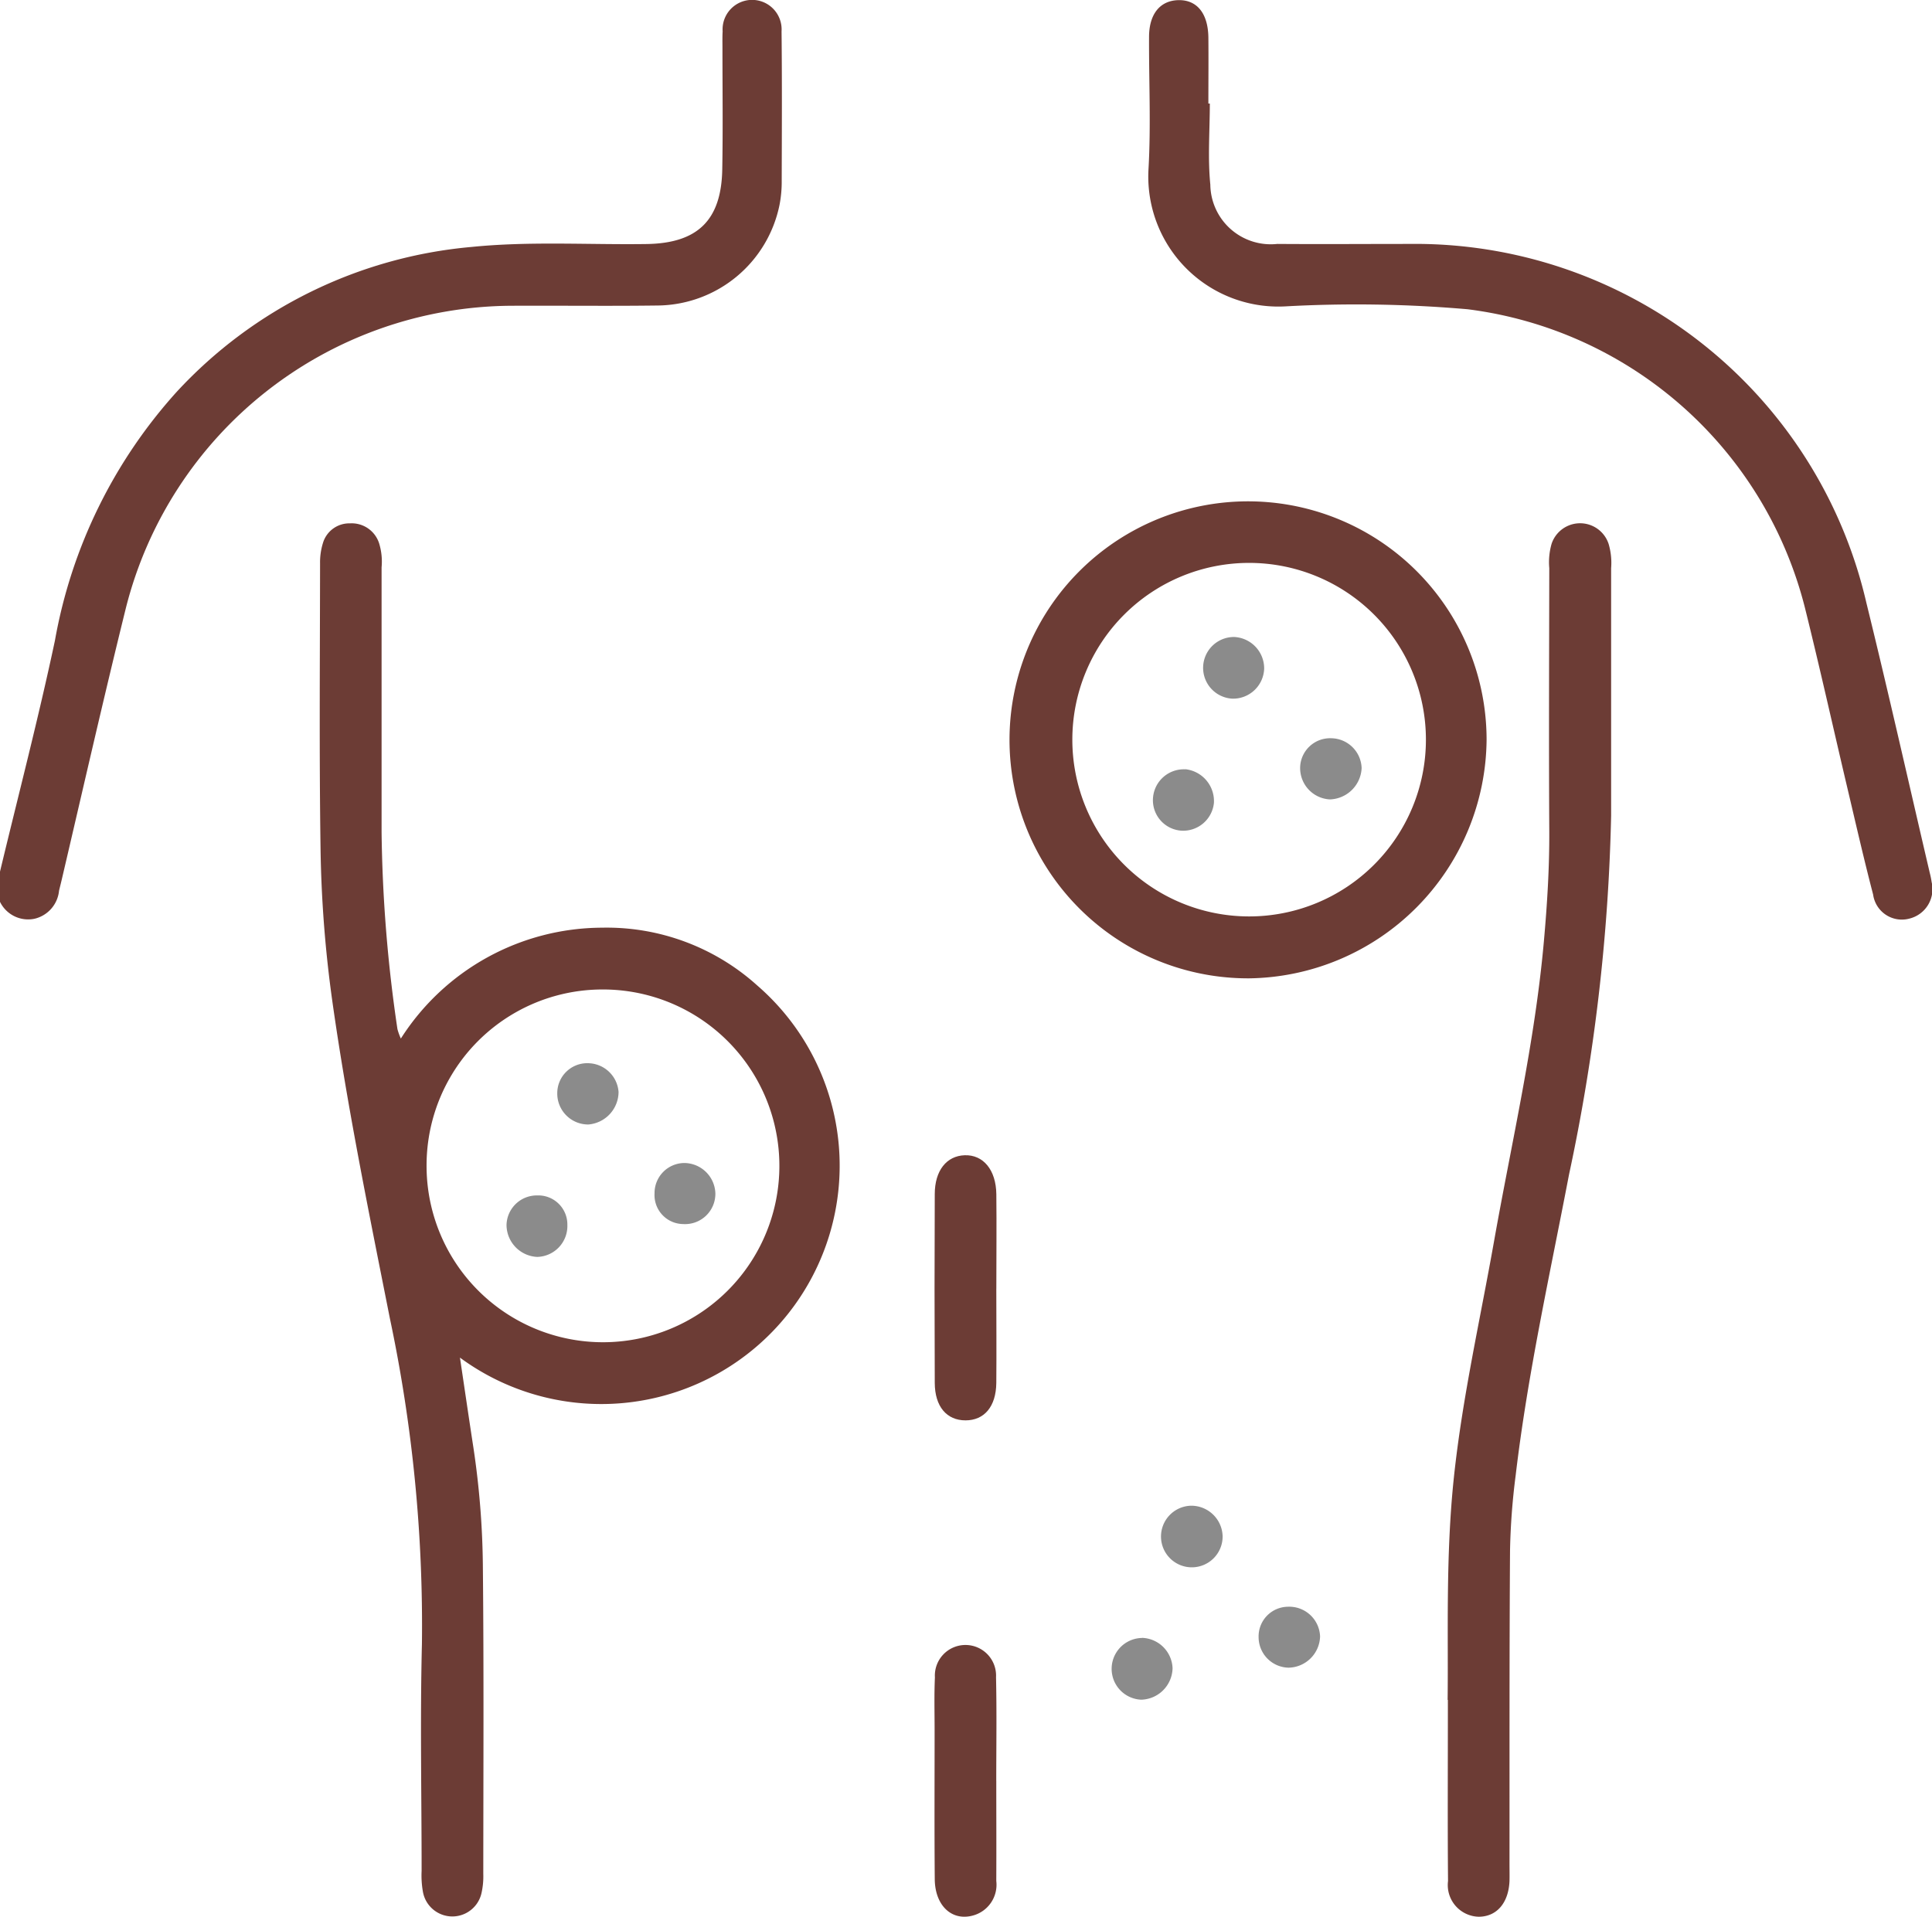
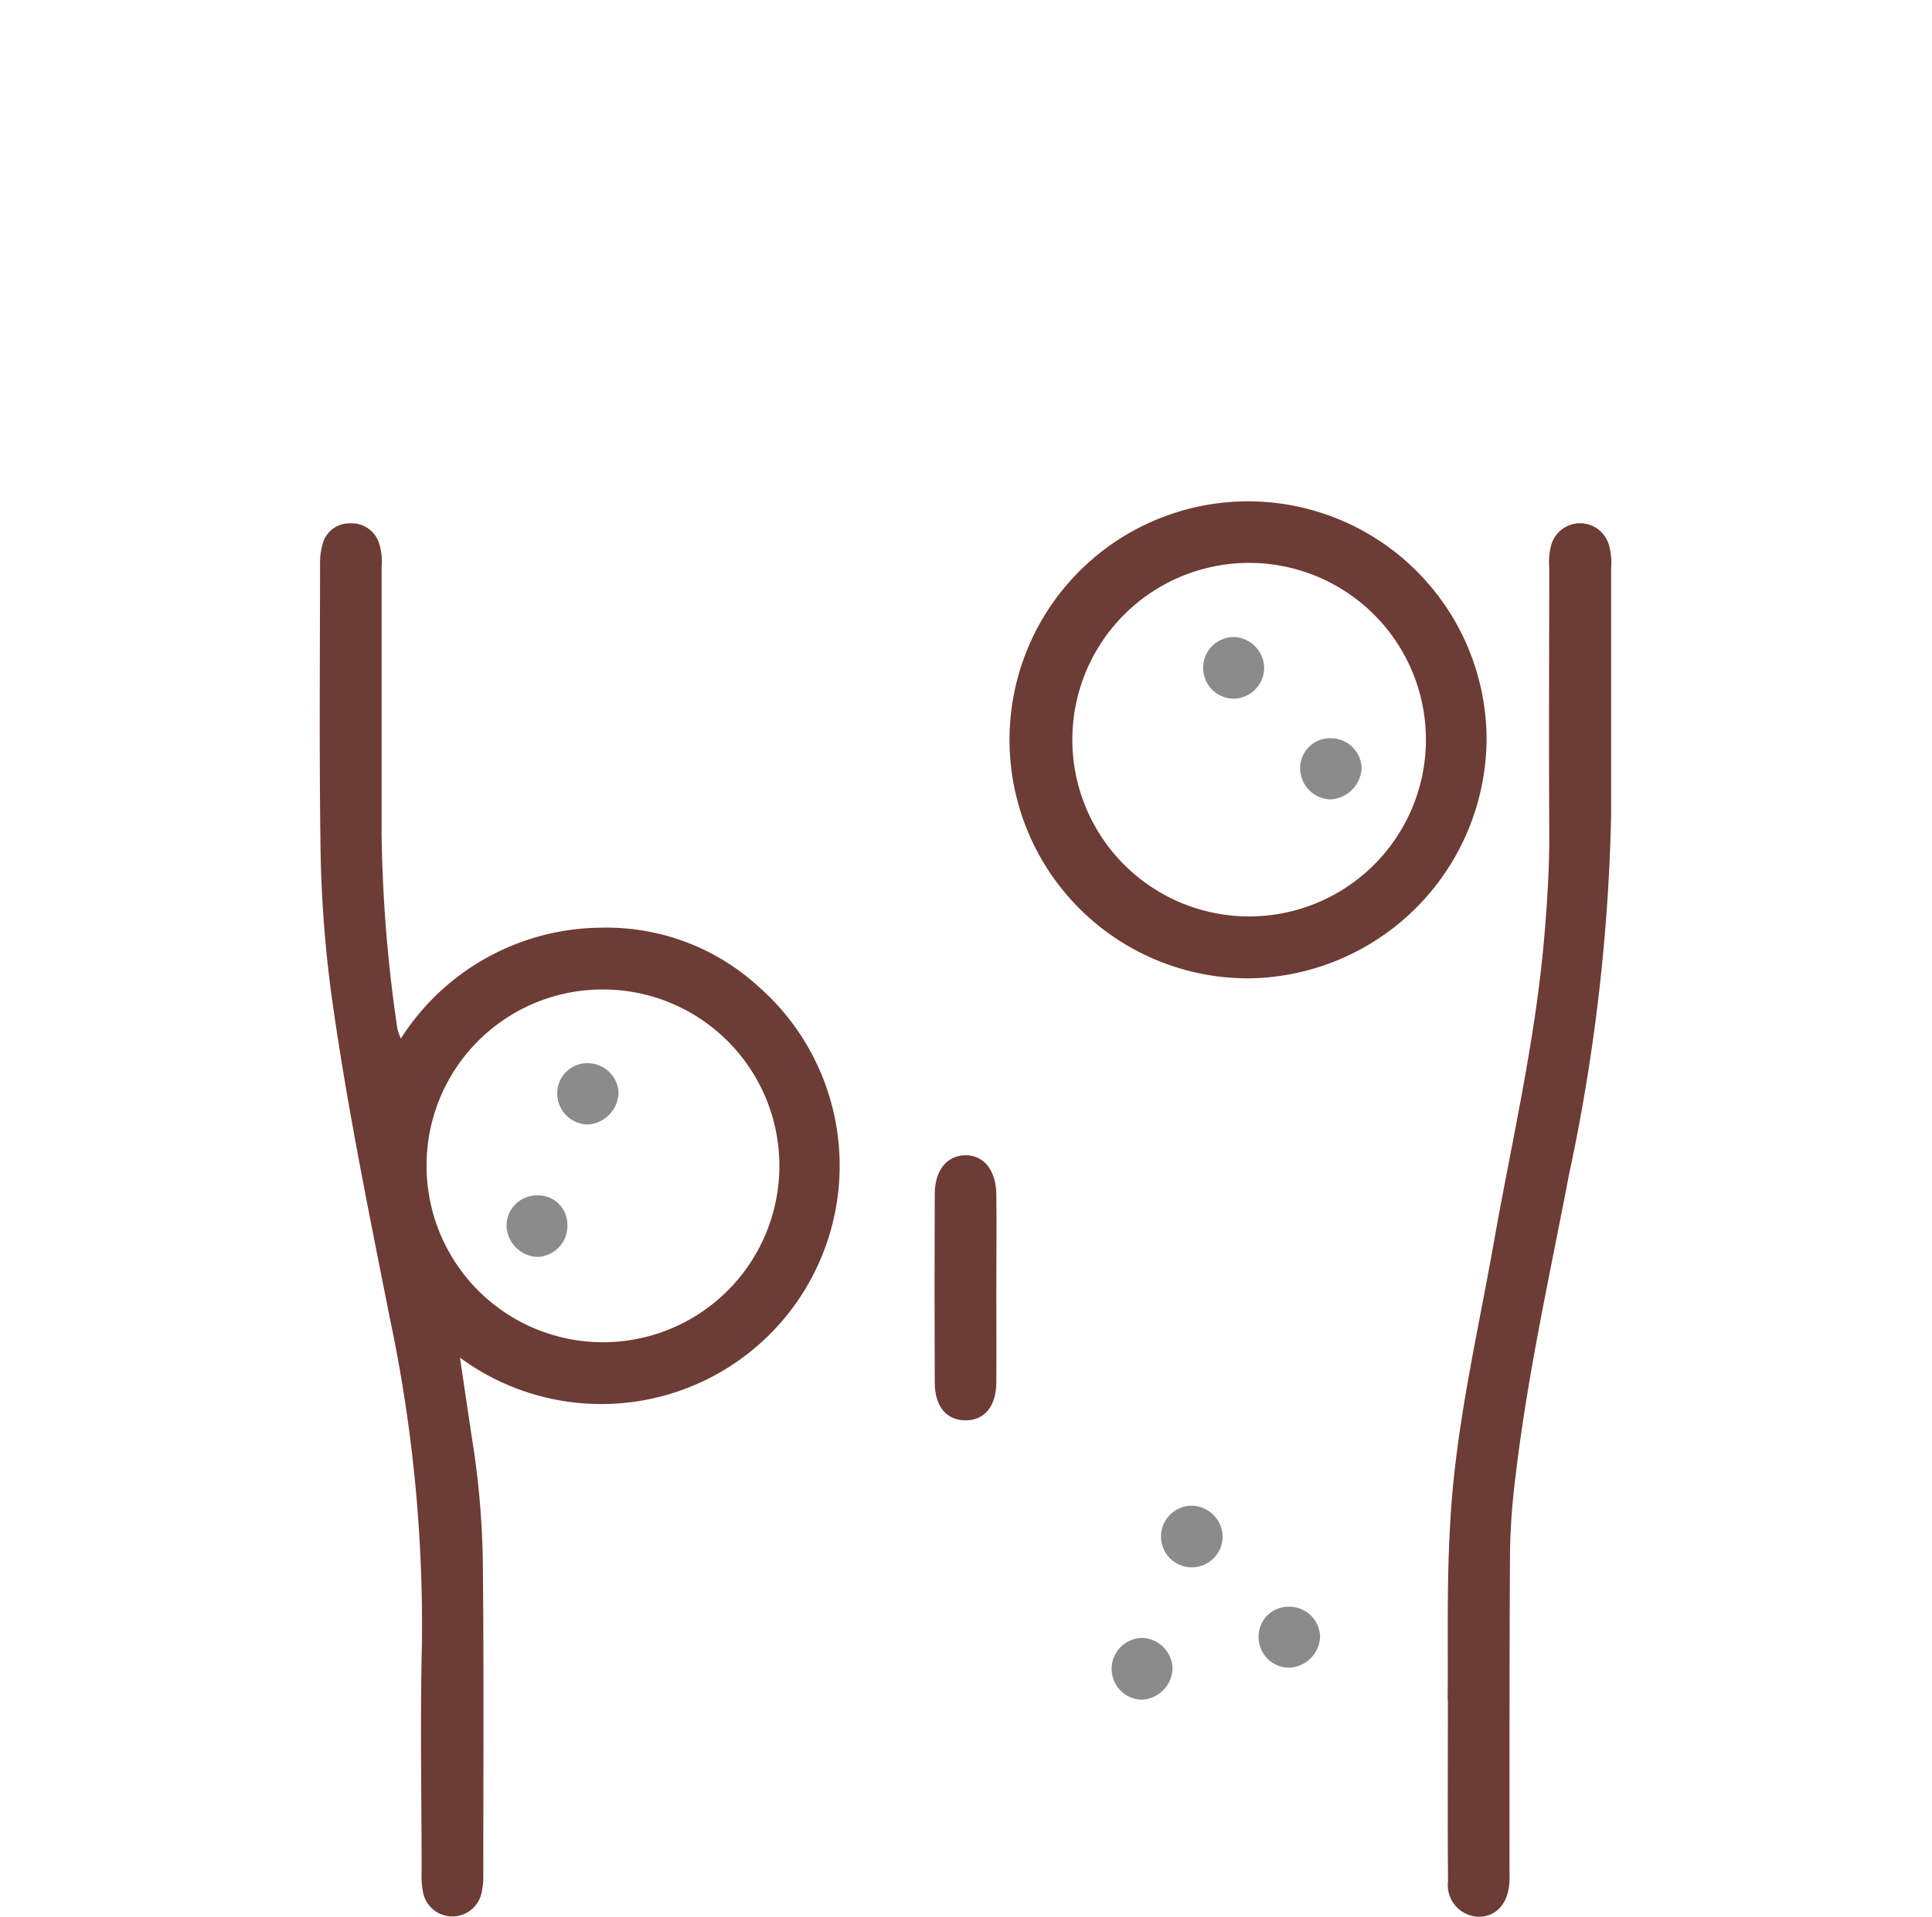
<svg xmlns="http://www.w3.org/2000/svg" id="Grupo_1557" data-name="Grupo 1557" width="76.498" height="75.906" viewBox="0 0 76.498 75.906">
  <defs>
    <clipPath id="clip-path">
      <rect id="Rectángulo_673" data-name="Rectángulo 673" width="76.498" height="75.906" fill="none" />
    </clipPath>
  </defs>
  <g id="Grupo_1556" data-name="Grupo 1556" clip-path="url(#clip-path)">
-     <path id="Trazado_1003" data-name="Trazado 1003" d="M0,34.523c.731-3.049,1.524-6.085,2.175-9.151a19.867,19.867,0,0,1,4.833-9.862A18.054,18.054,0,0,1,18.665,9.785c2.308-.233,4.622-.083,6.933-.116,2.014-.029,2.967-.932,3-2.965.029-1.595.007-3.19.008-4.785,0-.224-.006-.449.007-.673a1.169,1.169,0,1,1,2.333,0c.021,1.969.012,3.937.006,5.906a4.8,4.8,0,0,1-.086.964,4.975,4.975,0,0,1-4.852,3.988c-1.94.025-3.88,0-5.82.01A15.837,15.837,0,0,0,4.984,24.085c-.884,3.577-1.7,7.171-2.54,10.758-.034.145-.071.29-.106.435a1.268,1.268,0,0,1-.966,1.11A1.239,1.239,0,0,1,0,35.719v-1.2" transform="translate(0 -0.005)" fill="#6c3c35" />
    <path id="Trazado_1004" data-name="Trazado 1004" d="M66.674,124.268a9.484,9.484,0,0,1,7.953-4.384,8.9,8.9,0,0,1,6.156,2.29A9.438,9.438,0,0,1,69.01,136.91c.184,1.233.354,2.4.533,3.565a33.495,33.495,0,0,1,.375,4.764c.04,4.039.018,8.078.016,12.118a3,3,0,0,1-.067.741,1.183,1.183,0,0,1-2.325-.044,3.671,3.671,0,0,1-.05-.818c0-2.992-.062-5.986.012-8.976a58.729,58.729,0,0,0-1.27-12.91c-.822-4.151-1.673-8.3-2.269-12.494a48.485,48.485,0,0,1-.475-6.1c-.055-3.764-.023-7.53-.019-11.295a2.581,2.581,0,0,1,.113-.807,1.088,1.088,0,0,1,1.071-.782,1.14,1.14,0,0,1,1.152.783,2.461,2.461,0,0,1,.1.96q0,5.236,0,10.472a57.105,57.105,0,0,0,.628,7.814,2.4,2.4,0,0,0,.134.372m1.019,5.024a6.985,6.985,0,1,0,6.969-6.966,6.966,6.966,0,0,0-6.969,6.966" transform="translate(-50.798 -83.146)" fill="#6c3c35" />
    <path id="Trazado_1005" data-name="Trazado 1005" d="M287.315,150.465c.032-2.548-.084-5.686.249-8.819.335-3.152,1.039-6.235,1.59-9.347.7-3.945,1.614-7.855,1.971-11.856.131-1.462.223-2.929.215-4.4-.02-3.465-.005-6.93,0-10.395a2.643,2.643,0,0,1,.091-.962,1.189,1.189,0,0,1,2.258,0,2.649,2.649,0,0,1,.1.961q0,4.9,0,9.8a75.446,75.446,0,0,1-1.668,14.22c-.758,3.96-1.638,7.9-2.112,11.91a27.074,27.074,0,0,0-.223,2.977c-.028,4.138-.017,8.276-.021,12.413,0,.224.006.449,0,.673-.037.87-.508,1.413-1.218,1.414a1.255,1.255,0,0,1-1.216-1.414c-.019-2.193-.006-4.387-.006-7.17" transform="translate(-229.996 -83.148)" fill="#6c3c35" />
-     <path id="Trazado_1006" data-name="Trazado 1006" d="M230.348,4.1c0,1.071-.086,2.15.02,3.211a2.393,2.393,0,0,0,2.651,2.349c1.742.013,3.484,0,5.226,0a18.337,18.337,0,0,1,18.1,14.215c.875,3.555,1.676,7.129,2.51,10.694a3.174,3.174,0,0,1,.074.366,1.2,1.2,0,0,1-.876,1.442,1.148,1.148,0,0,1-1.441-.95c-.365-1.4-.686-2.807-1.018-4.213-.561-2.376-1.089-4.759-1.678-7.128a15.816,15.816,0,0,0-13.361-11.839,50.971,50.971,0,0,0-7.231-.113A5.149,5.149,0,0,1,227.92,6.7c.1-1.739.014-3.49.022-5.235,0-.906.433-1.437,1.149-1.459.742-.023,1.187.517,1.2,1.477.009.873,0,1.745,0,2.618h.059" transform="translate(-182.445 0)" fill="#6c3c35" />
    <path id="Trazado_1007" data-name="Trazado 1007" d="M209.994,118.417a9.445,9.445,0,1,1,9.4-9.453,9.532,9.532,0,0,1-9.4,9.453m-.01-2.452a7,7,0,0,0,.015-14,7,7,0,1,0-.015,14" transform="translate(-160.532 -79.673)" fill="#6c3c35" />
-     <path id="Trazado_1008" data-name="Trazado 1008" d="M187.913,331.937c0,1.319.007,2.638,0,3.957a1.263,1.263,0,0,1-.92,1.371c-.838.233-1.506-.388-1.516-1.437-.017-1.966-.006-3.932-.006-5.9,0-.7-.02-1.395.012-2.09a1.212,1.212,0,1,1,2.42-.009c.031,1.368.009,2.737.009,4.106Z" transform="translate(-148.465 -261.408)" fill="#6c3c35" />
    <path id="Trazado_1009" data-name="Trazado 1009" d="M187.924,234.613c0,1.246.011,2.492,0,3.738-.011.936-.477,1.481-1.221,1.48s-1.212-.546-1.216-1.484q-.017-3.738,0-7.476c0-.935.47-1.514,1.183-1.539.737-.026,1.243.578,1.255,1.543.014,1.246,0,2.492,0,3.738" transform="translate(-148.475 -183.582)" fill="#6c3c35" />
    <path id="Trazado_1010" data-name="Trazado 1010" d="M232.885,300.1a1.22,1.22,0,1,1-1.254-1.2,1.243,1.243,0,0,1,1.254,1.2" transform="translate(-184.475 -239.271)" fill="#8b8b8b" />
    <path id="Trazado_1011" data-name="Trazado 1011" d="M252.247,320.139a1.273,1.273,0,0,1-1.25,1.235,1.211,1.211,0,0,1-1.184-1.2,1.174,1.174,0,0,1,1.153-1.213,1.222,1.222,0,0,1,1.281,1.179" transform="translate(-199.978 -255.331)" fill="#8b8b8b" />
    <path id="Trazado_1012" data-name="Trazado 1012" d="M221.814,325.141a1.251,1.251,0,0,1,1.206,1.2,1.276,1.276,0,0,1-1.236,1.249,1.223,1.223,0,0,1,.03-2.445" transform="translate(-176.592 -260.279)" fill="#8b8b8b" />
    <path id="Trazado_1013" data-name="Trazado 1013" d="M101.752,237.311a1.151,1.151,0,0,1,1.194,1.166,1.225,1.225,0,0,1-1.193,1.269,1.273,1.273,0,0,1-1.216-1.269,1.2,1.2,0,0,1,1.215-1.166" transform="translate(-80.481 -189.97)" fill="#8b8b8b" />
    <path id="Trazado_1014" data-name="Trazado 1014" d="M111.768,211.067a1.228,1.228,0,0,1,1.249,1.14,1.3,1.3,0,0,1-1.2,1.287,1.225,1.225,0,0,1-1.227-1.239,1.188,1.188,0,0,1,1.184-1.189" transform="translate(-88.525 -168.962)" fill="#8b8b8b" />
-     <path id="Trazado_1015" data-name="Trazado 1015" d="M132.322,232.137a1.2,1.2,0,0,1-1.274,1.175,1.148,1.148,0,0,1-1.134-1.218,1.189,1.189,0,0,1,1.177-1.2,1.242,1.242,0,0,1,1.232,1.239" transform="translate(-103.997 -184.837)" fill="#8b8b8b" />
    <path id="Trazado_1016" data-name="Trazado 1016" d="M239.929,126.447a1.247,1.247,0,0,1,1.207,1.253,1.231,1.231,0,0,1-1.264,1.19,1.222,1.222,0,0,1,.056-2.442" transform="translate(-191.081 -101.222)" fill="#8b8b8b" />
-     <path id="Trazado_1017" data-name="Trazado 1017" d="M230.122,152.7a1.27,1.27,0,0,1,1.133,1.341,1.224,1.224,0,0,1-1.289,1.093,1.209,1.209,0,0,1-1.12-1.329,1.223,1.223,0,0,1,1.276-1.1" transform="translate(-183.19 -122.238)" fill="#8b8b8b" />
    <path id="Trazado_1018" data-name="Trazado 1018" d="M259.291,146.556a1.221,1.221,0,0,1,1.2,1.185,1.3,1.3,0,0,1-1.254,1.237,1.242,1.242,0,0,1-1.18-1.29,1.187,1.187,0,0,1,1.234-1.132" transform="translate(-206.577 -117.32)" fill="#8b8b8b" />
  </g>
</svg>